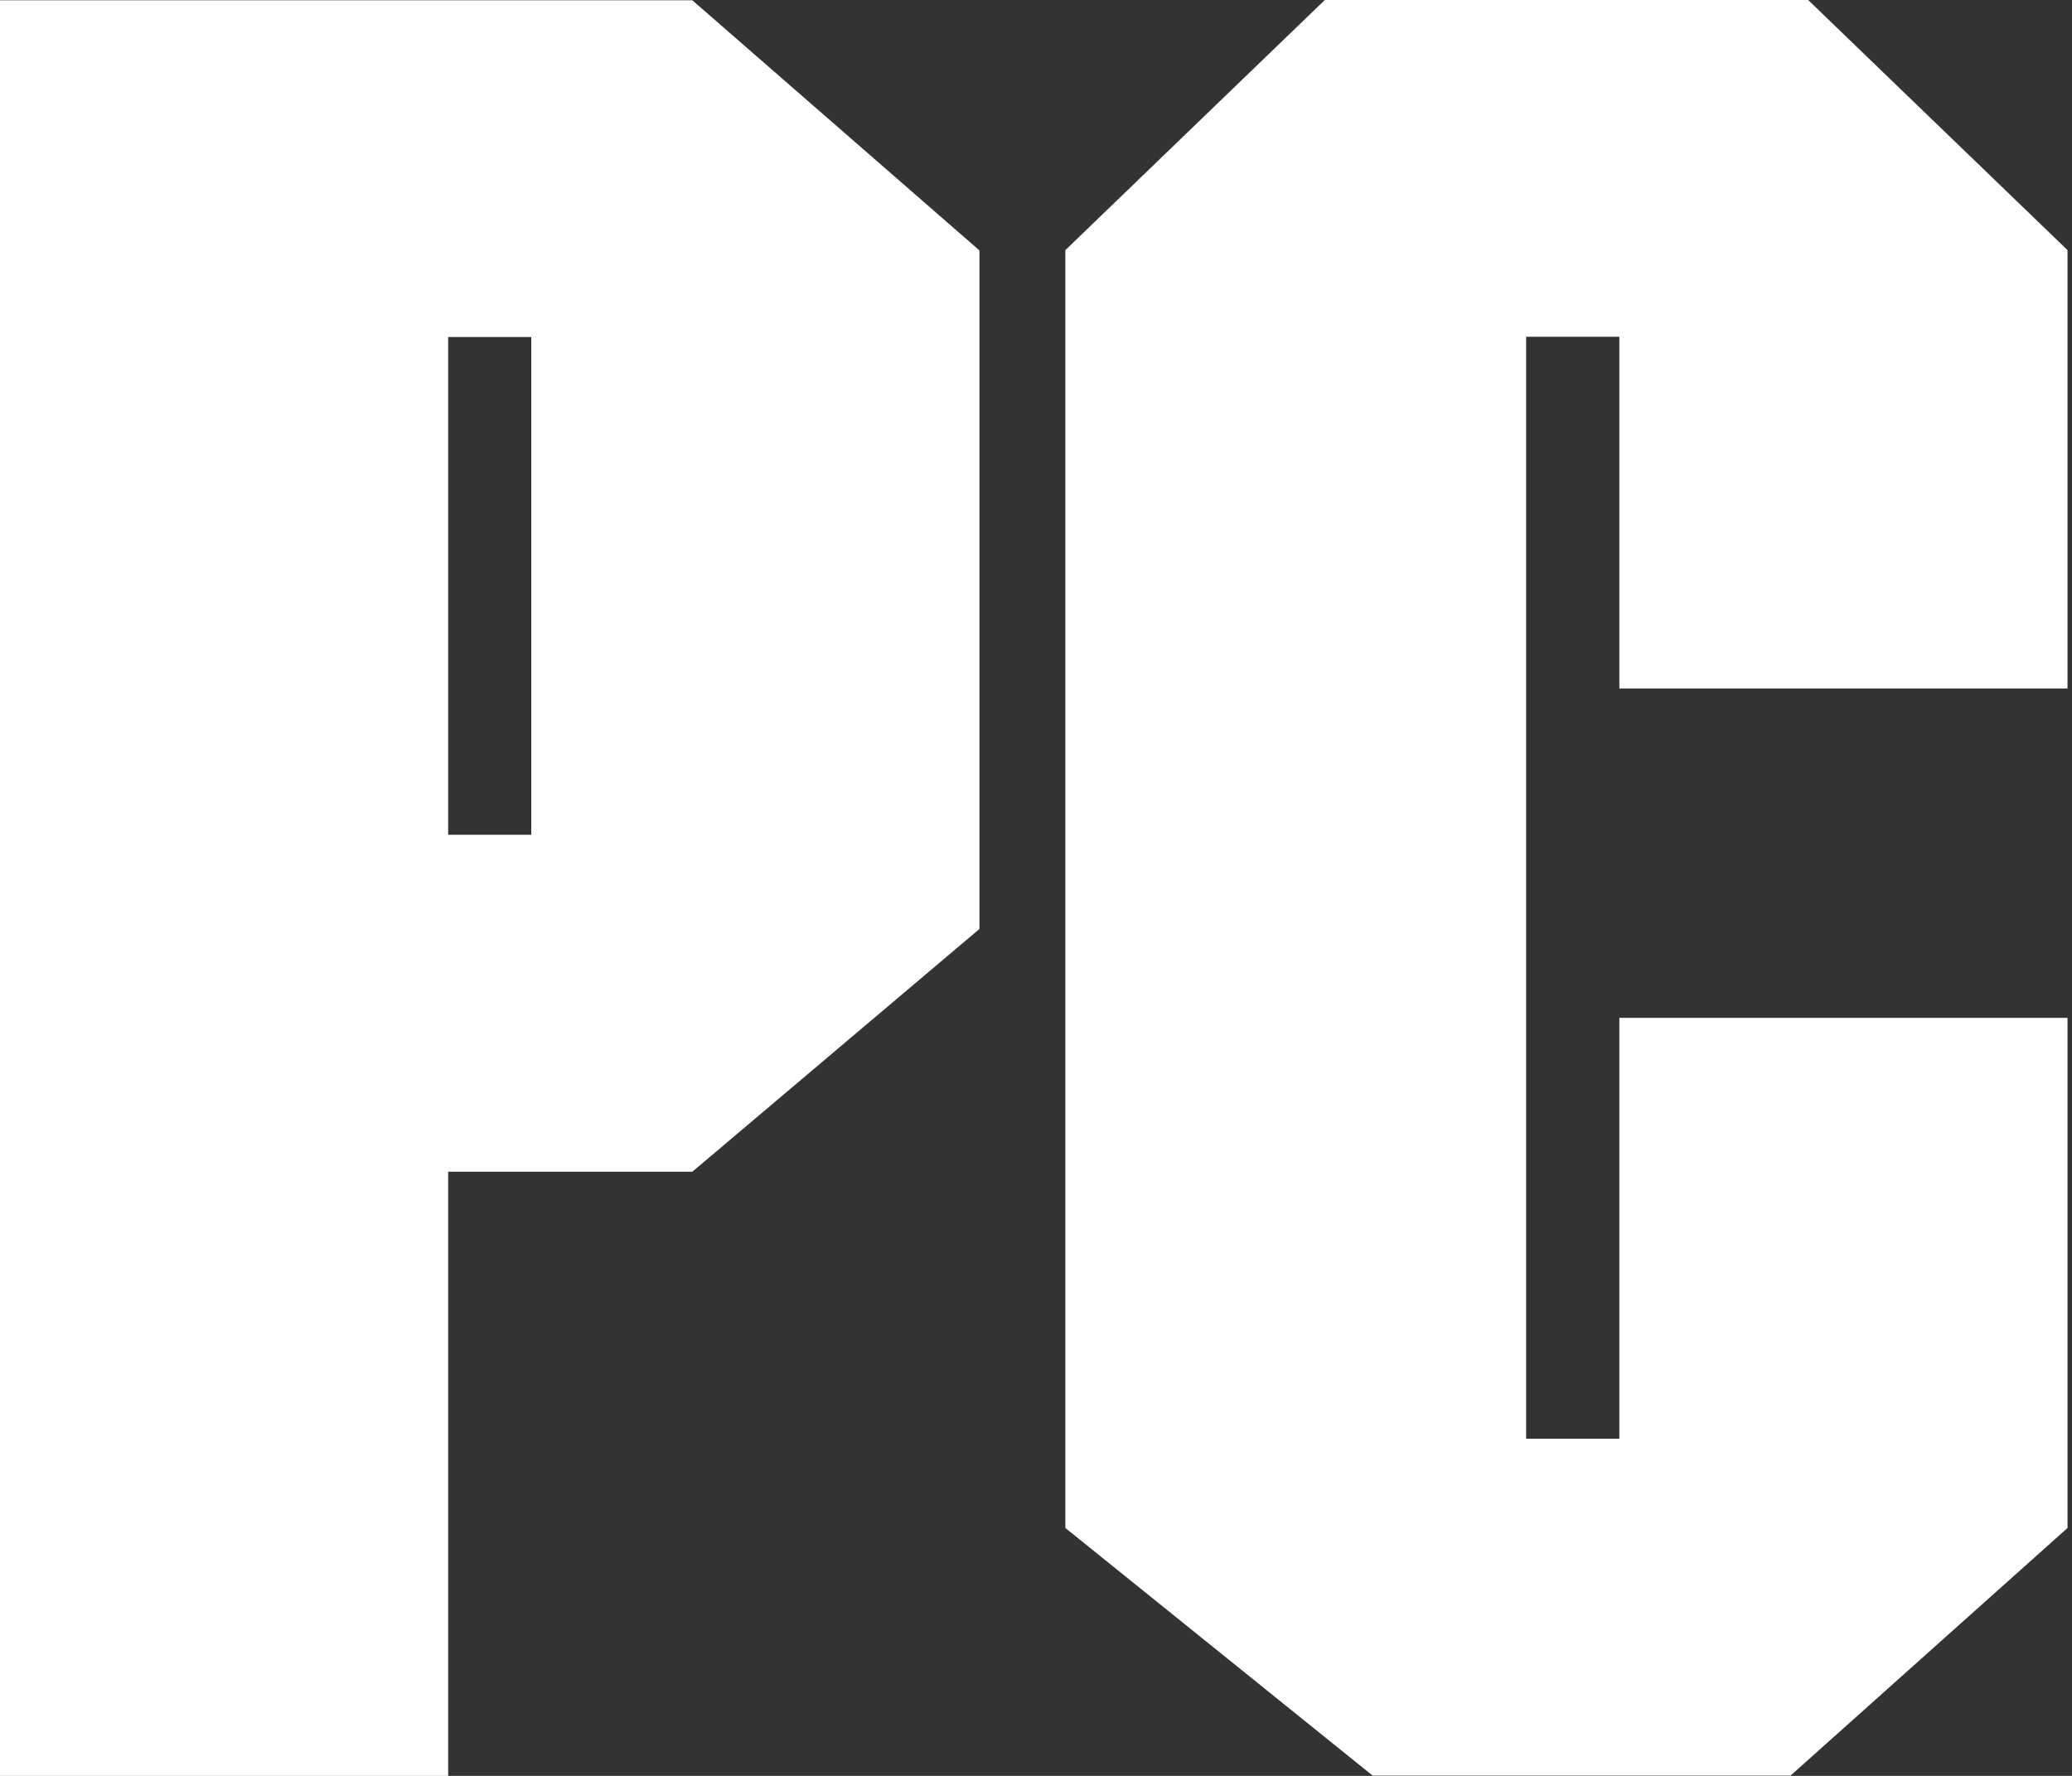
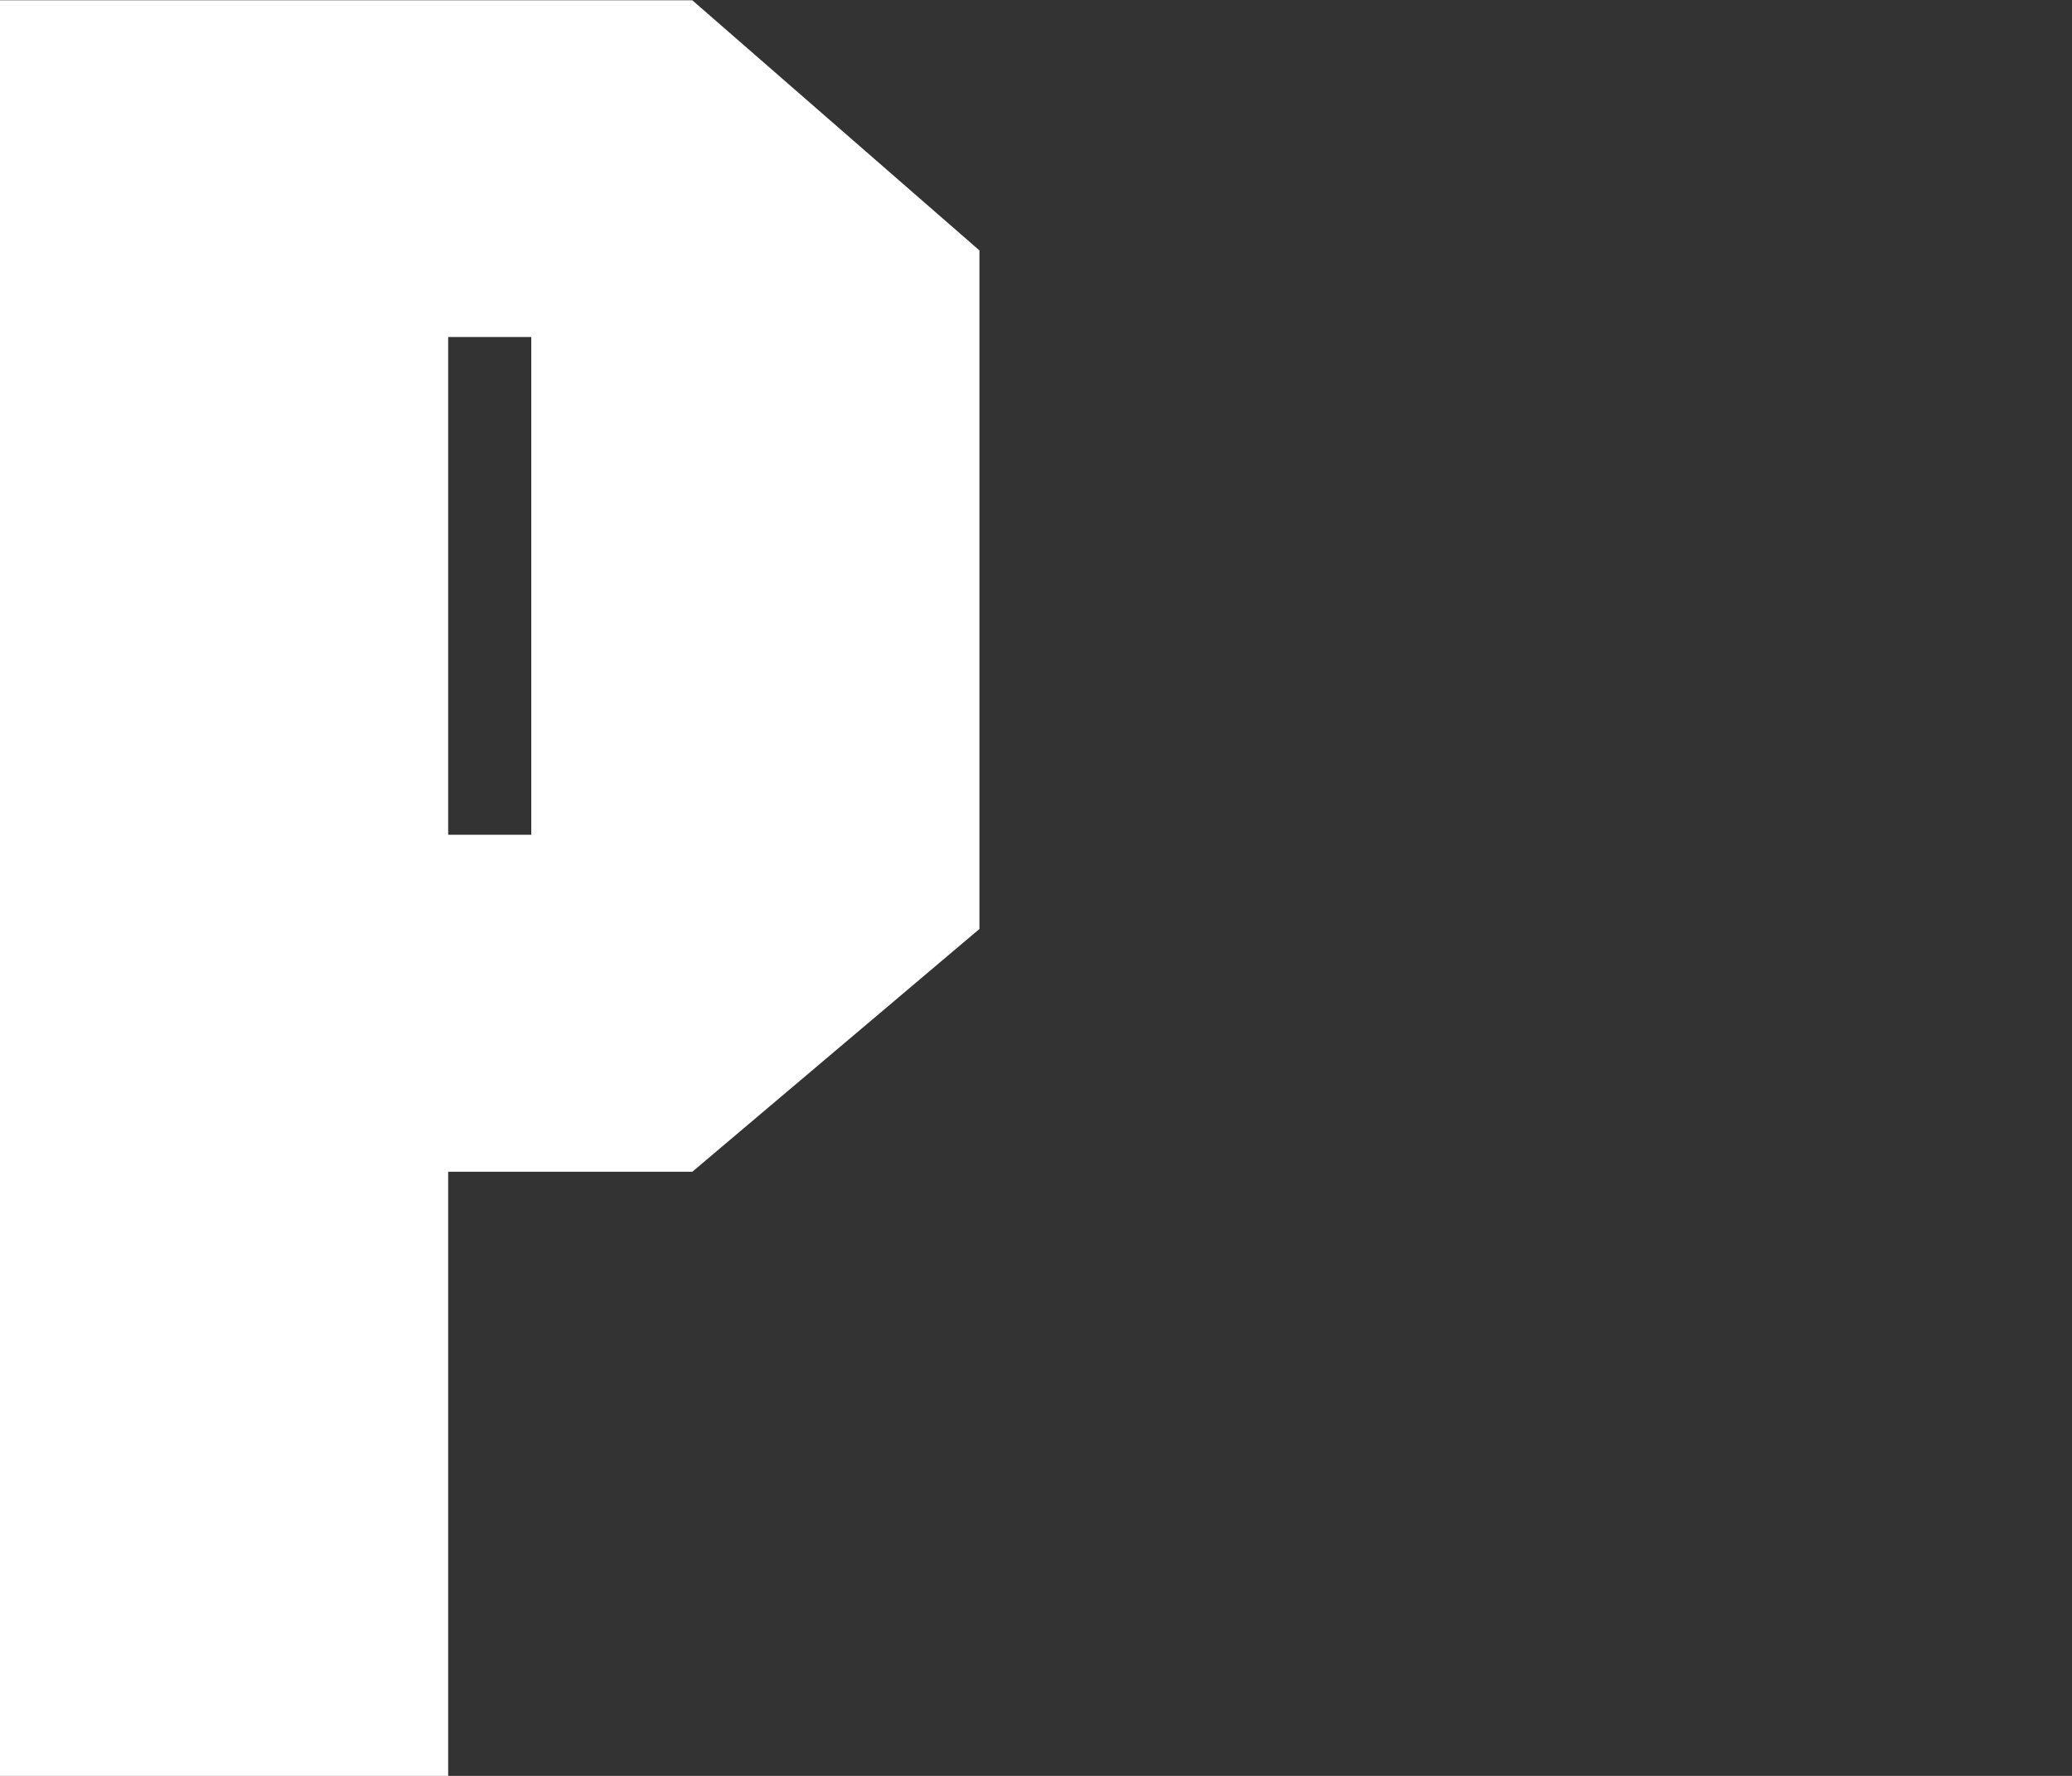
<svg xmlns="http://www.w3.org/2000/svg" width="70" height="60" viewBox="0 0 70 60" fill="none">
  <rect x="0" y="0" width="70" height="60" fill="#333333" stroke="none" />
  <path d="M17.948 11.387H15.141V28.204H17.948V11.387ZM33.089 31.386L23.39 39.588H15.141V60H0V0.01H23.39L33.089 8.461V31.386Z" fill="white" />
-   <path d="M69.849 23.261H54.708V11.377H51.558V48.608H54.708V34.389H69.849V51.624L60.492 59.99H46.372L35.992 51.624V8.451L44.757 -4.95911e-05H61.086L69.849 8.451V23.261Z" fill="white" />
</svg>